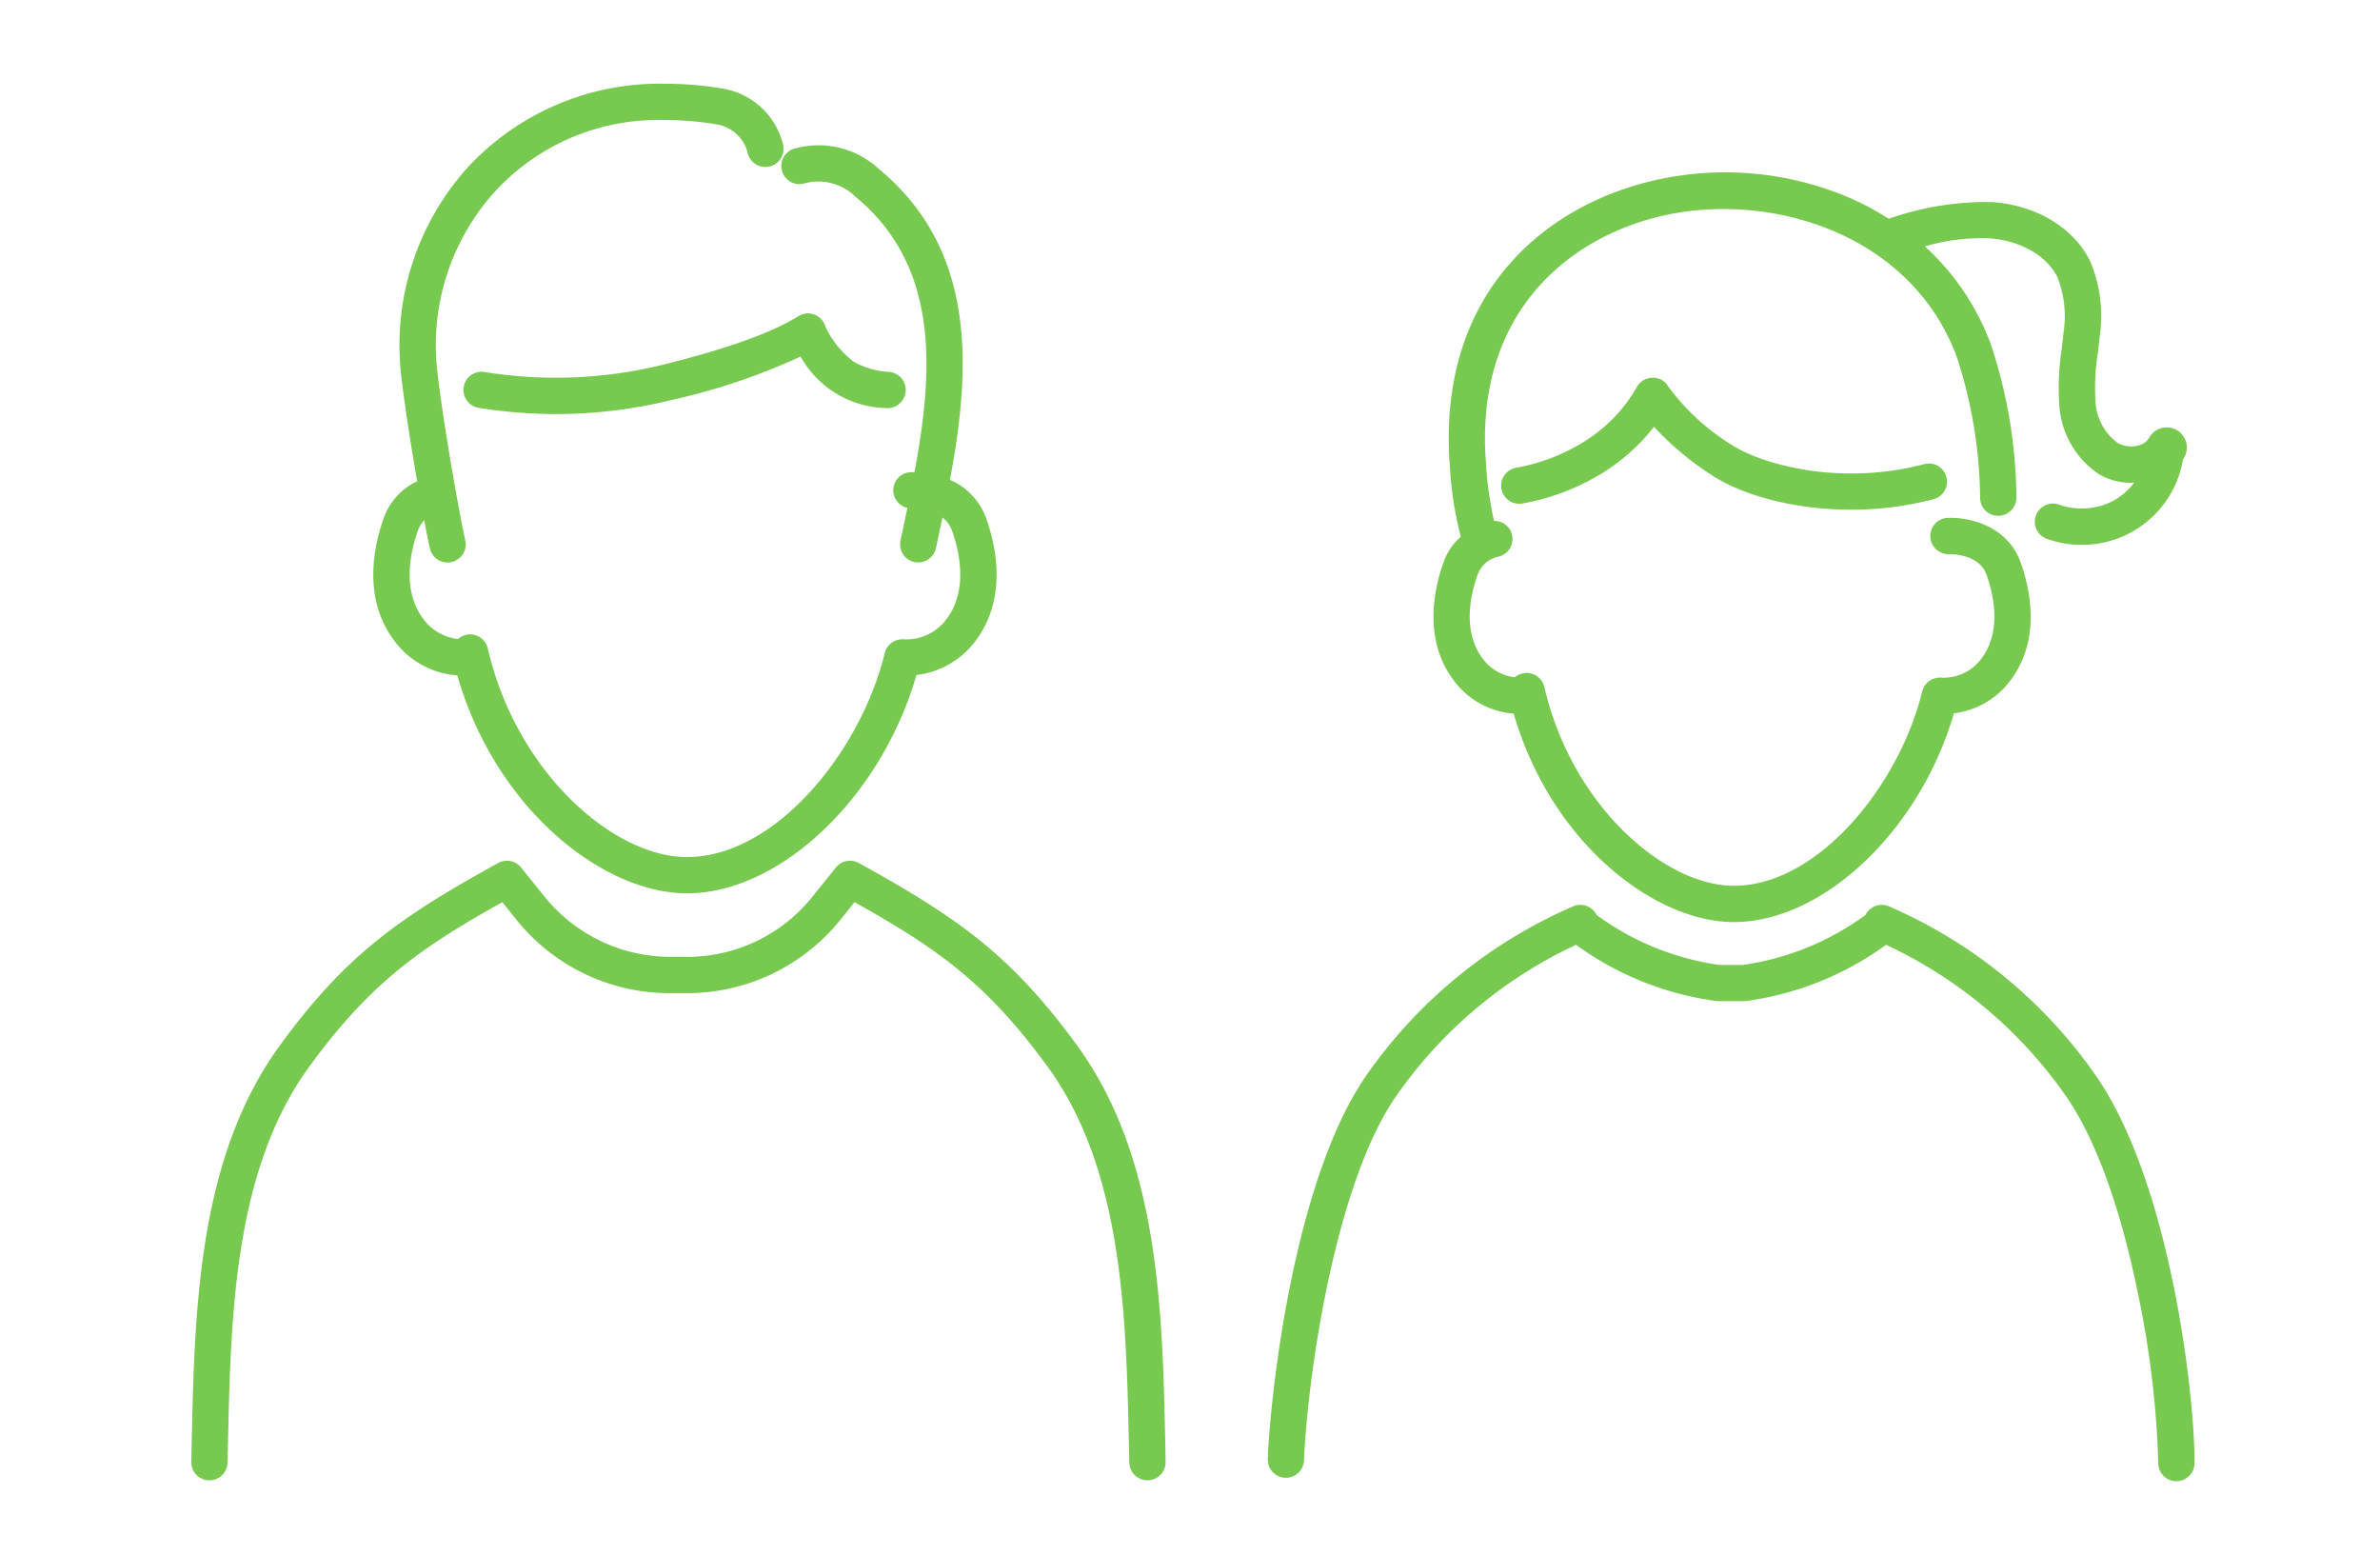
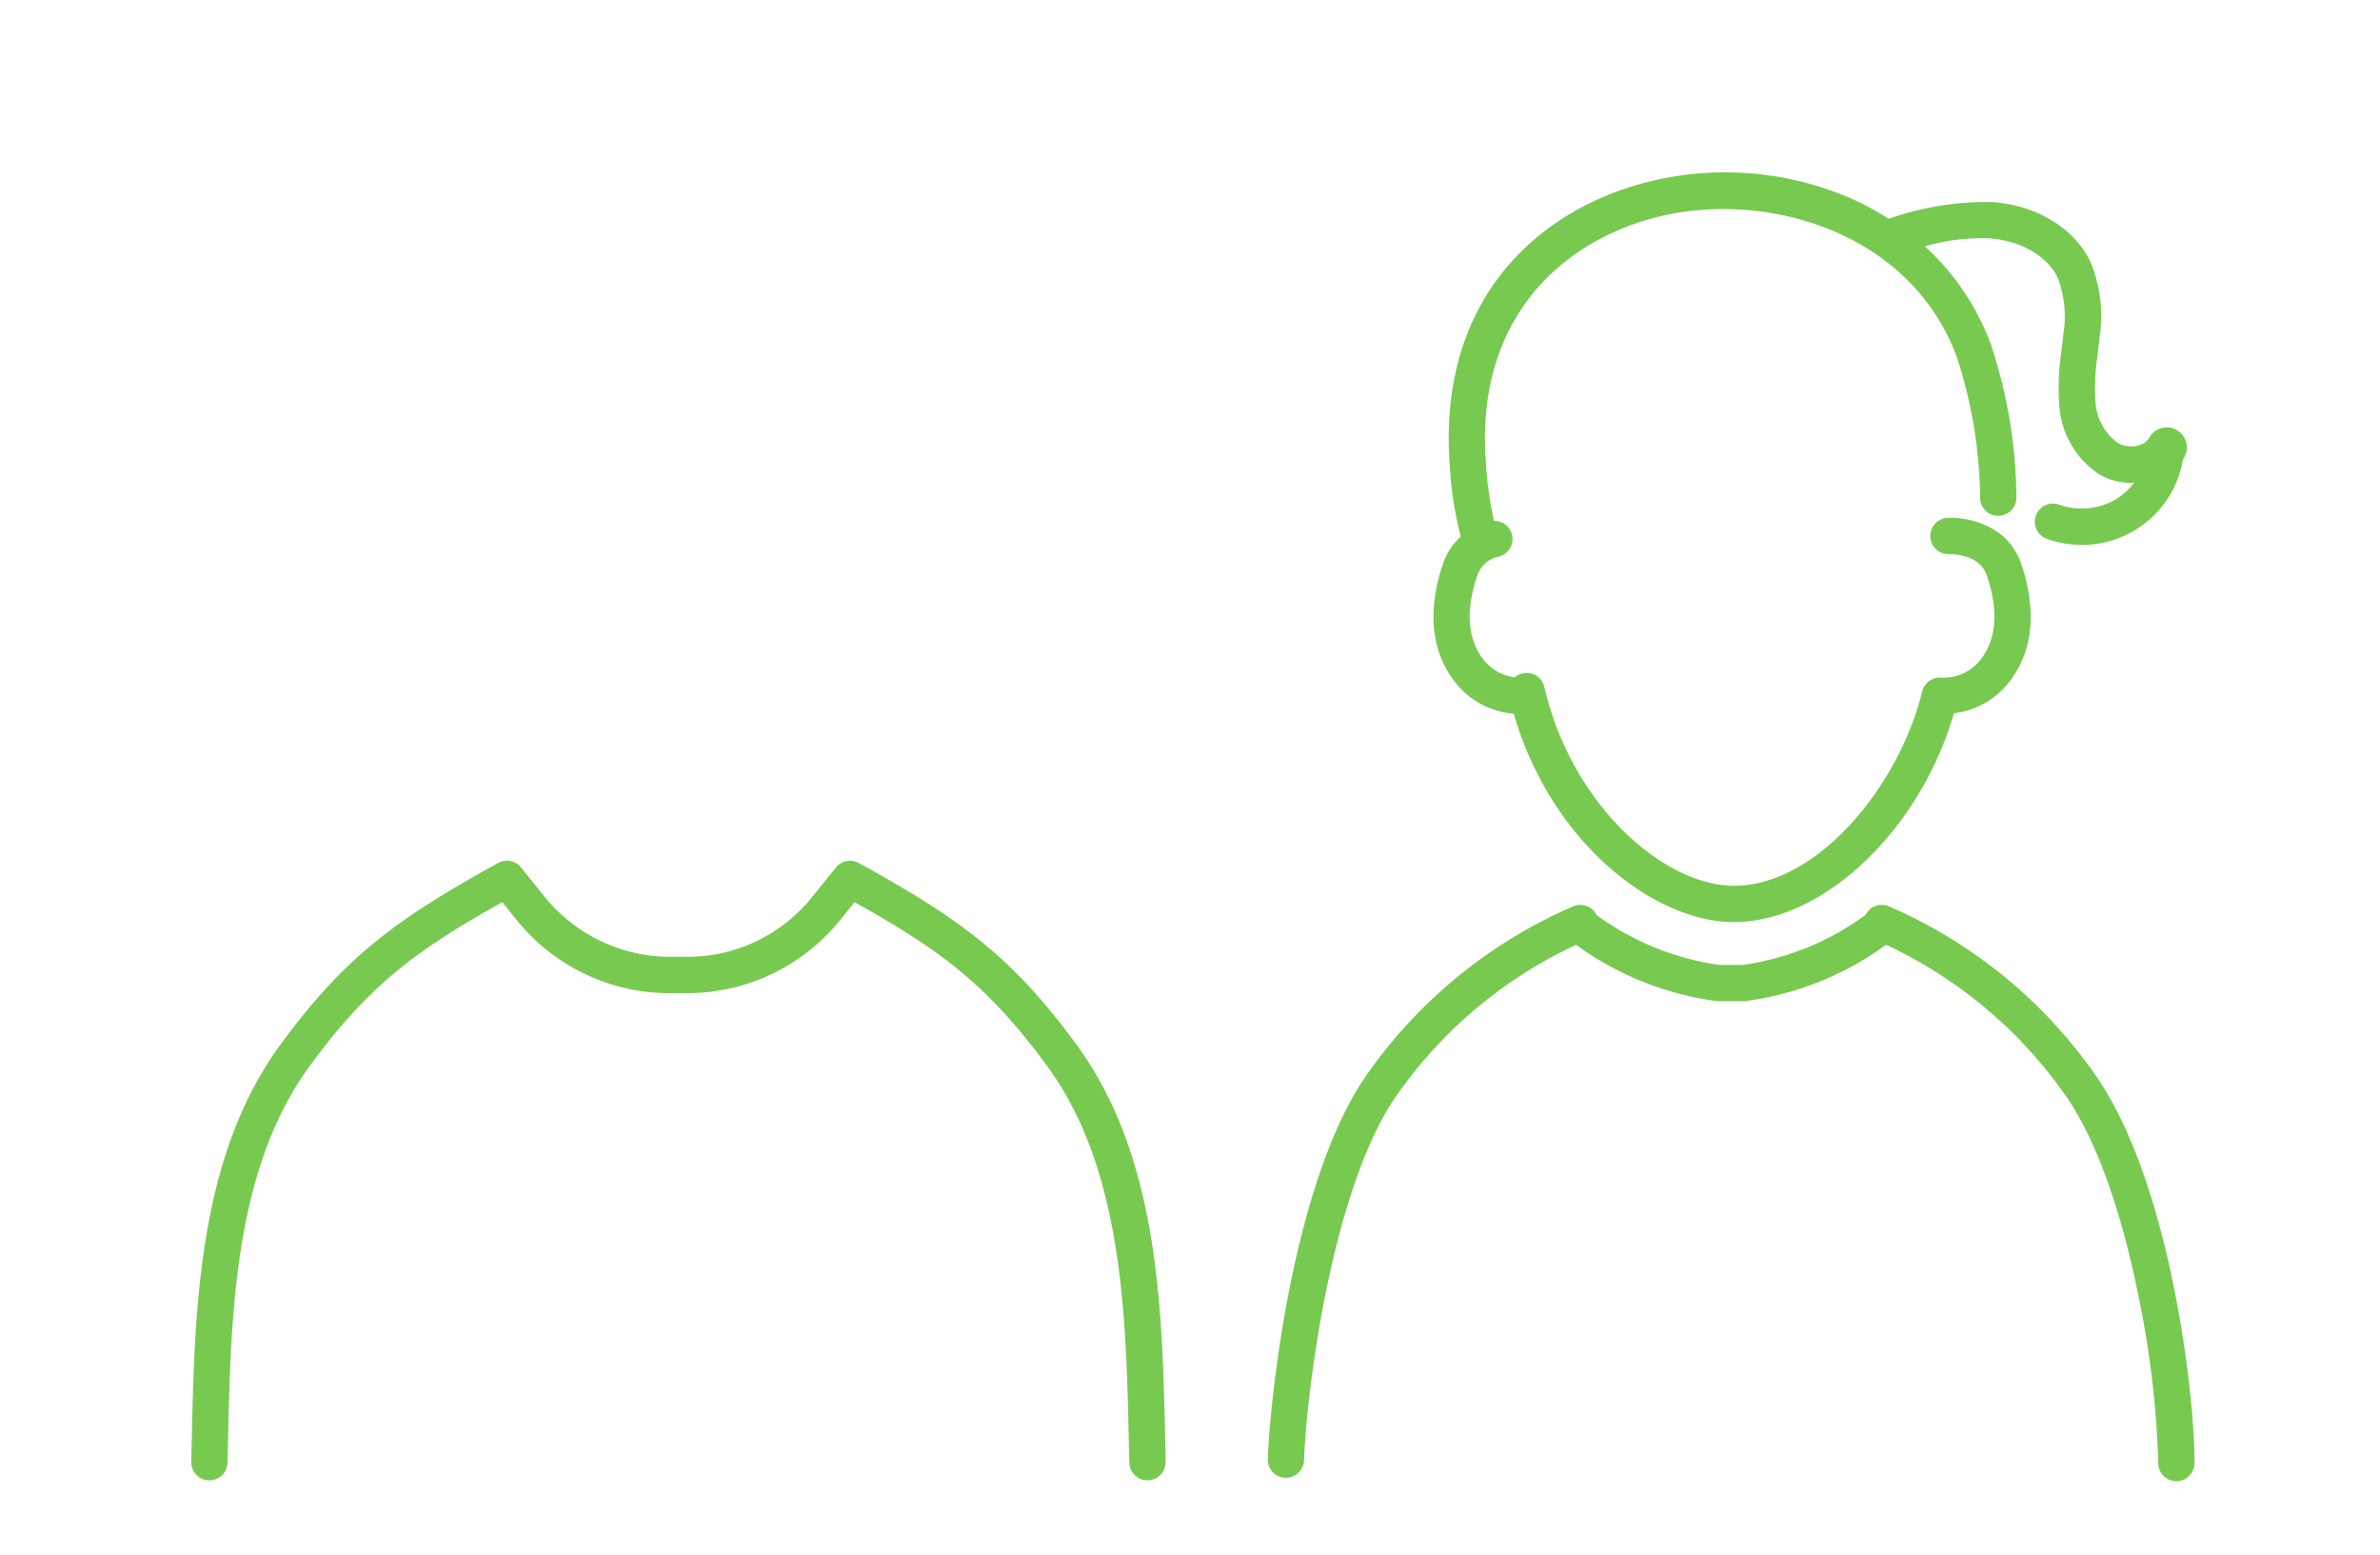
<svg xmlns="http://www.w3.org/2000/svg" width="199" height="130" viewBox="0 0 199 130">
  <g id="figure-lesson01" transform="translate(-792.274 -3189)">
    <g id="グループ_465" data-name="グループ 465" transform="translate(-2 0.822)">
      <g id="グループ_29" data-name="グループ 29" transform="translate(810.274 3195.178)">
-         <path id="パス_44" data-name="パス 44" d="M1102.967,530.861c3.254,11.3,12.287,18.222,19.192,18.222,7.856,0,16.276-8.09,19.2-18.253a7.149,7.149,0,0,0,4.949-2.865c2.676-3.557,1.7-7.942.878-10.239a5.5,5.5,0,0,0-3.026-3.206c1.7-9.048,2.365-19.125-5.941-25.989a7.425,7.425,0,0,0-6.92-1.739,1.517,1.517,0,1,0,.56,2.982,4.45,4.45,0,0,1,4.427,1.1c7.033,5.815,6.488,14.563,4.909,23-.109,0-.215,0-.315.006a1.51,1.51,0,0,0-.28,2.982q-.179.86-.36,1.709l-.216,1.022a1.517,1.517,0,1,0,2.97.624l.216-1.018c.107-.506.215-1.019.323-1.535a2.365,2.365,0,0,1,.794,1.089c.615,1.722,1.376,4.973-.445,7.395a4.175,4.175,0,0,1-3.6,1.7,1.527,1.527,0,0,0-1.574,1.154c-2.012,8.234-9.142,17.05-16.549,17.05-6.083,0-14.222-7.007-16.642-17.439a1.517,1.517,0,0,0-2.492-.787,4.186,4.186,0,0,1-2.9-1.679c-1.821-2.422-1.06-5.672-.445-7.4a2.233,2.233,0,0,1,.522-.843c.251,1.325.445,2.255.517,2.482a1.494,1.494,0,0,0,1.431,1.041,1.561,1.561,0,0,0,.44-.063,1.533,1.533,0,0,0,1.03-1.872c-.181-.666-1.669-8.511-2.306-13.9-.018-.149-.034-.3-.05-.465a19.135,19.135,0,0,1,4.822-14.676,18.546,18.546,0,0,1,14.2-6.011,26.271,26.271,0,0,1,4.432.375,3.206,3.206,0,0,1,2.542,2.415,1.518,1.518,0,0,0,2.946-.733,6.246,6.246,0,0,0-4.976-4.674,29.41,29.41,0,0,0-4.944-.418,21.865,21.865,0,0,0-16.449,7,22.173,22.173,0,0,0-5.6,17c.017.186.037.371.058.543.307,2.6.831,5.895,1.315,8.689a5.4,5.4,0,0,0-2.794,3.08c-.82,2.3-1.8,6.682.878,10.24A7.146,7.146,0,0,0,1102.967,530.861Z" transform="translate(-1080.732 -481.407)" fill="#78c950" />
        <path id="パス_45" data-name="パス 45" d="M1158.908,608.991c-.244-11.21-.522-23.914-7.4-33.319-5.446-7.451-9.833-10.588-18.229-15.216a1.517,1.517,0,0,0-1.915.377l-1.925,2.393a13.4,13.4,0,0,1-10.947,5.067h-.613a13.523,13.523,0,0,1-10.911-5.068l-1.925-2.393a1.517,1.517,0,0,0-1.915-.377c-8.4,4.628-12.783,7.765-18.229,15.216-6.874,9.4-7.152,22.109-7.4,33.319l-.034,1.516a1.517,1.517,0,0,0,1.482,1.553h.036a1.518,1.518,0,0,0,1.516-1.483l.034-1.52c.235-10.763.5-22.96,6.812-31.595,5.08-6.949,9.134-9.821,16.13-13.731l1.124,1.4a16.424,16.424,0,0,0,13.312,6.2h.54a16.465,16.465,0,0,0,13.348-6.2l1.123-1.4c7,3.91,11.05,6.782,16.13,13.731,6.311,8.635,6.578,20.832,6.813,31.595l.034,1.52a1.517,1.517,0,0,0,1.516,1.483h.036a1.516,1.516,0,0,0,1.481-1.553Z" transform="translate(-1077.473 -495.315)" fill="#78c950" />
-         <path id="パス_46" data-name="パス 46" d="M1106.853,509.613a1.518,1.518,0,0,0-.479,3,41.087,41.087,0,0,0,6.466.516,40.257,40.257,0,0,0,9.679-1.181,52.792,52.792,0,0,0,10.762-3.627,8.4,8.4,0,0,0,7.326,4.311,1.518,1.518,0,0,0-.028-3.035c-.016,0-.033,0-.054,0a6.8,6.8,0,0,1-2.8-.844,7.954,7.954,0,0,1-2.352-2.894,1.52,1.52,0,0,0-2.277-.912c-2.2,1.378-6,2.742-11.308,4.054A37.376,37.376,0,0,1,1106.853,509.613Z" transform="translate(-1082.344 -485.517)" fill="#78c950" />
      </g>
      <g id="グループ_30" data-name="グループ 30" transform="translate(900.274 3202.591)">
        <path id="パス_47" data-name="パス 47" d="M1426.009,581.147a40.81,40.81,0,0,0-17.268-14.107,1.516,1.516,0,0,0-1.744.393,1.546,1.546,0,0,0-.219.324,22.744,22.744,0,0,1-10.24,4.176h-2.01a22.752,22.752,0,0,1-10.24-4.175,1.494,1.494,0,0,0-.168-.264,1.516,1.516,0,0,0-1.794-.452,40.809,40.809,0,0,0-17.269,14.1c-6.1,8.76-8.056,26.806-8.259,32.088a1.517,1.517,0,0,0,3.032.116c.245-6.351,2.452-22.912,7.717-30.467a37.723,37.723,0,0,1,15.028-12.626,25.719,25.719,0,0,0,11.76,4.705c.043,0,.085.006.128.006h2.142c.042,0,.085,0,.128-.006a25.7,25.7,0,0,0,11.76-4.706,37.749,37.749,0,0,1,15.027,12.626c3.121,4.478,5.005,11.455,6.036,16.519a80.067,80.067,0,0,1,1.7,14.165,1.518,1.518,0,0,0,1.5,1.53h.013a1.518,1.518,0,0,0,1.517-1.5C1434.335,608.384,1432.379,590.29,1426.009,581.147Z" transform="translate(-1356.795 -505.687)" fill="#78c950" />
        <path id="パス_48" data-name="パス 48" d="M1380.329,537.821c3.129,10.805,11.781,17.422,18.4,17.422,7.526,0,15.591-7.733,18.406-17.454a6.9,6.9,0,0,0,4.733-2.758c2.576-3.426,1.637-7.643.849-9.851-1.1-3.084-4.346-3.8-6.093-3.726a1.517,1.517,0,0,0,.068,3.033h.04c.105,0,2.5-.046,3.126,1.714.583,1.634,1.306,4.716-.416,7.005a3.919,3.919,0,0,1-3.387,1.6,1.528,1.528,0,0,0-1.573,1.155c-1.917,7.846-8.705,16.247-15.753,16.247-5.789,0-13.536-6.677-15.841-16.618a1.517,1.517,0,0,0-2.47-.806,3.934,3.934,0,0,1-2.692-1.576c-1.722-2.288-1-5.371-.416-7.005a2.385,2.385,0,0,1,1.818-1.527,1.514,1.514,0,0,0-.447-2.97,30.335,30.335,0,0,1-.688-5.11l-.026-.295c-.7-12.406,7.4-18.564,15.22-20.191,8.909-1.852,20.422,1.689,24.2,11.923a39.17,39.17,0,0,1,1.94,11.79,1.5,1.5,0,0,0,1.577,1.455,1.518,1.518,0,0,0,1.455-1.577,41.511,41.511,0,0,0-2.131-12.737,20.769,20.769,0,0,0-5.526-8.205,17.04,17.04,0,0,1,5.362-.675c2.6.169,4.844,1.448,5.73,3.26a8.982,8.982,0,0,1,.5,4.677c-.043.441-.1.882-.148,1.323a21.174,21.174,0,0,0-.208,4.548,7.5,7.5,0,0,0,3.309,5.9,5.239,5.239,0,0,0,2.695.731c.089,0,.179-.015.268-.02a5.528,5.528,0,0,1-1.6,1.438,5.68,5.68,0,0,1-4.7.4,1.518,1.518,0,0,0-1.052,2.847,8.523,8.523,0,0,0,2.957.523,8.554,8.554,0,0,0,8.474-7.15,1.68,1.68,0,1,0-2.8-1.851,1.362,1.362,0,0,1-.871.675,2.338,2.338,0,0,1-1.8-.2,4.61,4.61,0,0,1-1.853-3.585,18.592,18.592,0,0,1,.2-3.9c.054-.463.109-.926.155-1.388a11.713,11.713,0,0,0-.791-6.307c-1.376-2.814-4.541-4.712-8.258-4.954a24.9,24.9,0,0,0-8.595,1.4,23.7,23.7,0,0,0-2.871-1.577,26.452,26.452,0,0,0-16.232-1.739c-9.053,1.884-18.439,9-17.629,23.374l.029.339a29.961,29.961,0,0,0,.928,6.178,5.148,5.148,0,0,0-1.444,2.151c-.788,2.208-1.727,6.426.848,9.851A6.892,6.892,0,0,0,1380.329,537.821Z" transform="translate(-1359.761 -492.577)" fill="#78c950" />
-         <path id="パス_49" data-name="パス 49" d="M1415.89,520.63c-7.138,1.892-13.719-.007-16.19-1.649a18.89,18.89,0,0,1-5.247-4.855,1.437,1.437,0,0,0-1.324-.712,1.517,1.517,0,0,0-1.287.777,12.888,12.888,0,0,1-4.37,4.543,16.083,16.083,0,0,1-5.7,2.2,1.518,1.518,0,1,0,.545,2.986,19.139,19.139,0,0,0,6.788-2.629,16.407,16.407,0,0,0,4.167-3.776,25.337,25.337,0,0,0,4.751,3.991c2.554,1.7,6.91,2.938,11.739,2.938a27.054,27.054,0,0,0,6.91-.882,1.518,1.518,0,0,0-.779-2.934Z" transform="translate(-1360.98 -496.251)" fill="#78c950" />
      </g>
    </g>
    <rect id="長方形_102" data-name="長方形 102" width="199" height="130" transform="translate(792.274 3189)" fill="none" />
  </g>
</svg>